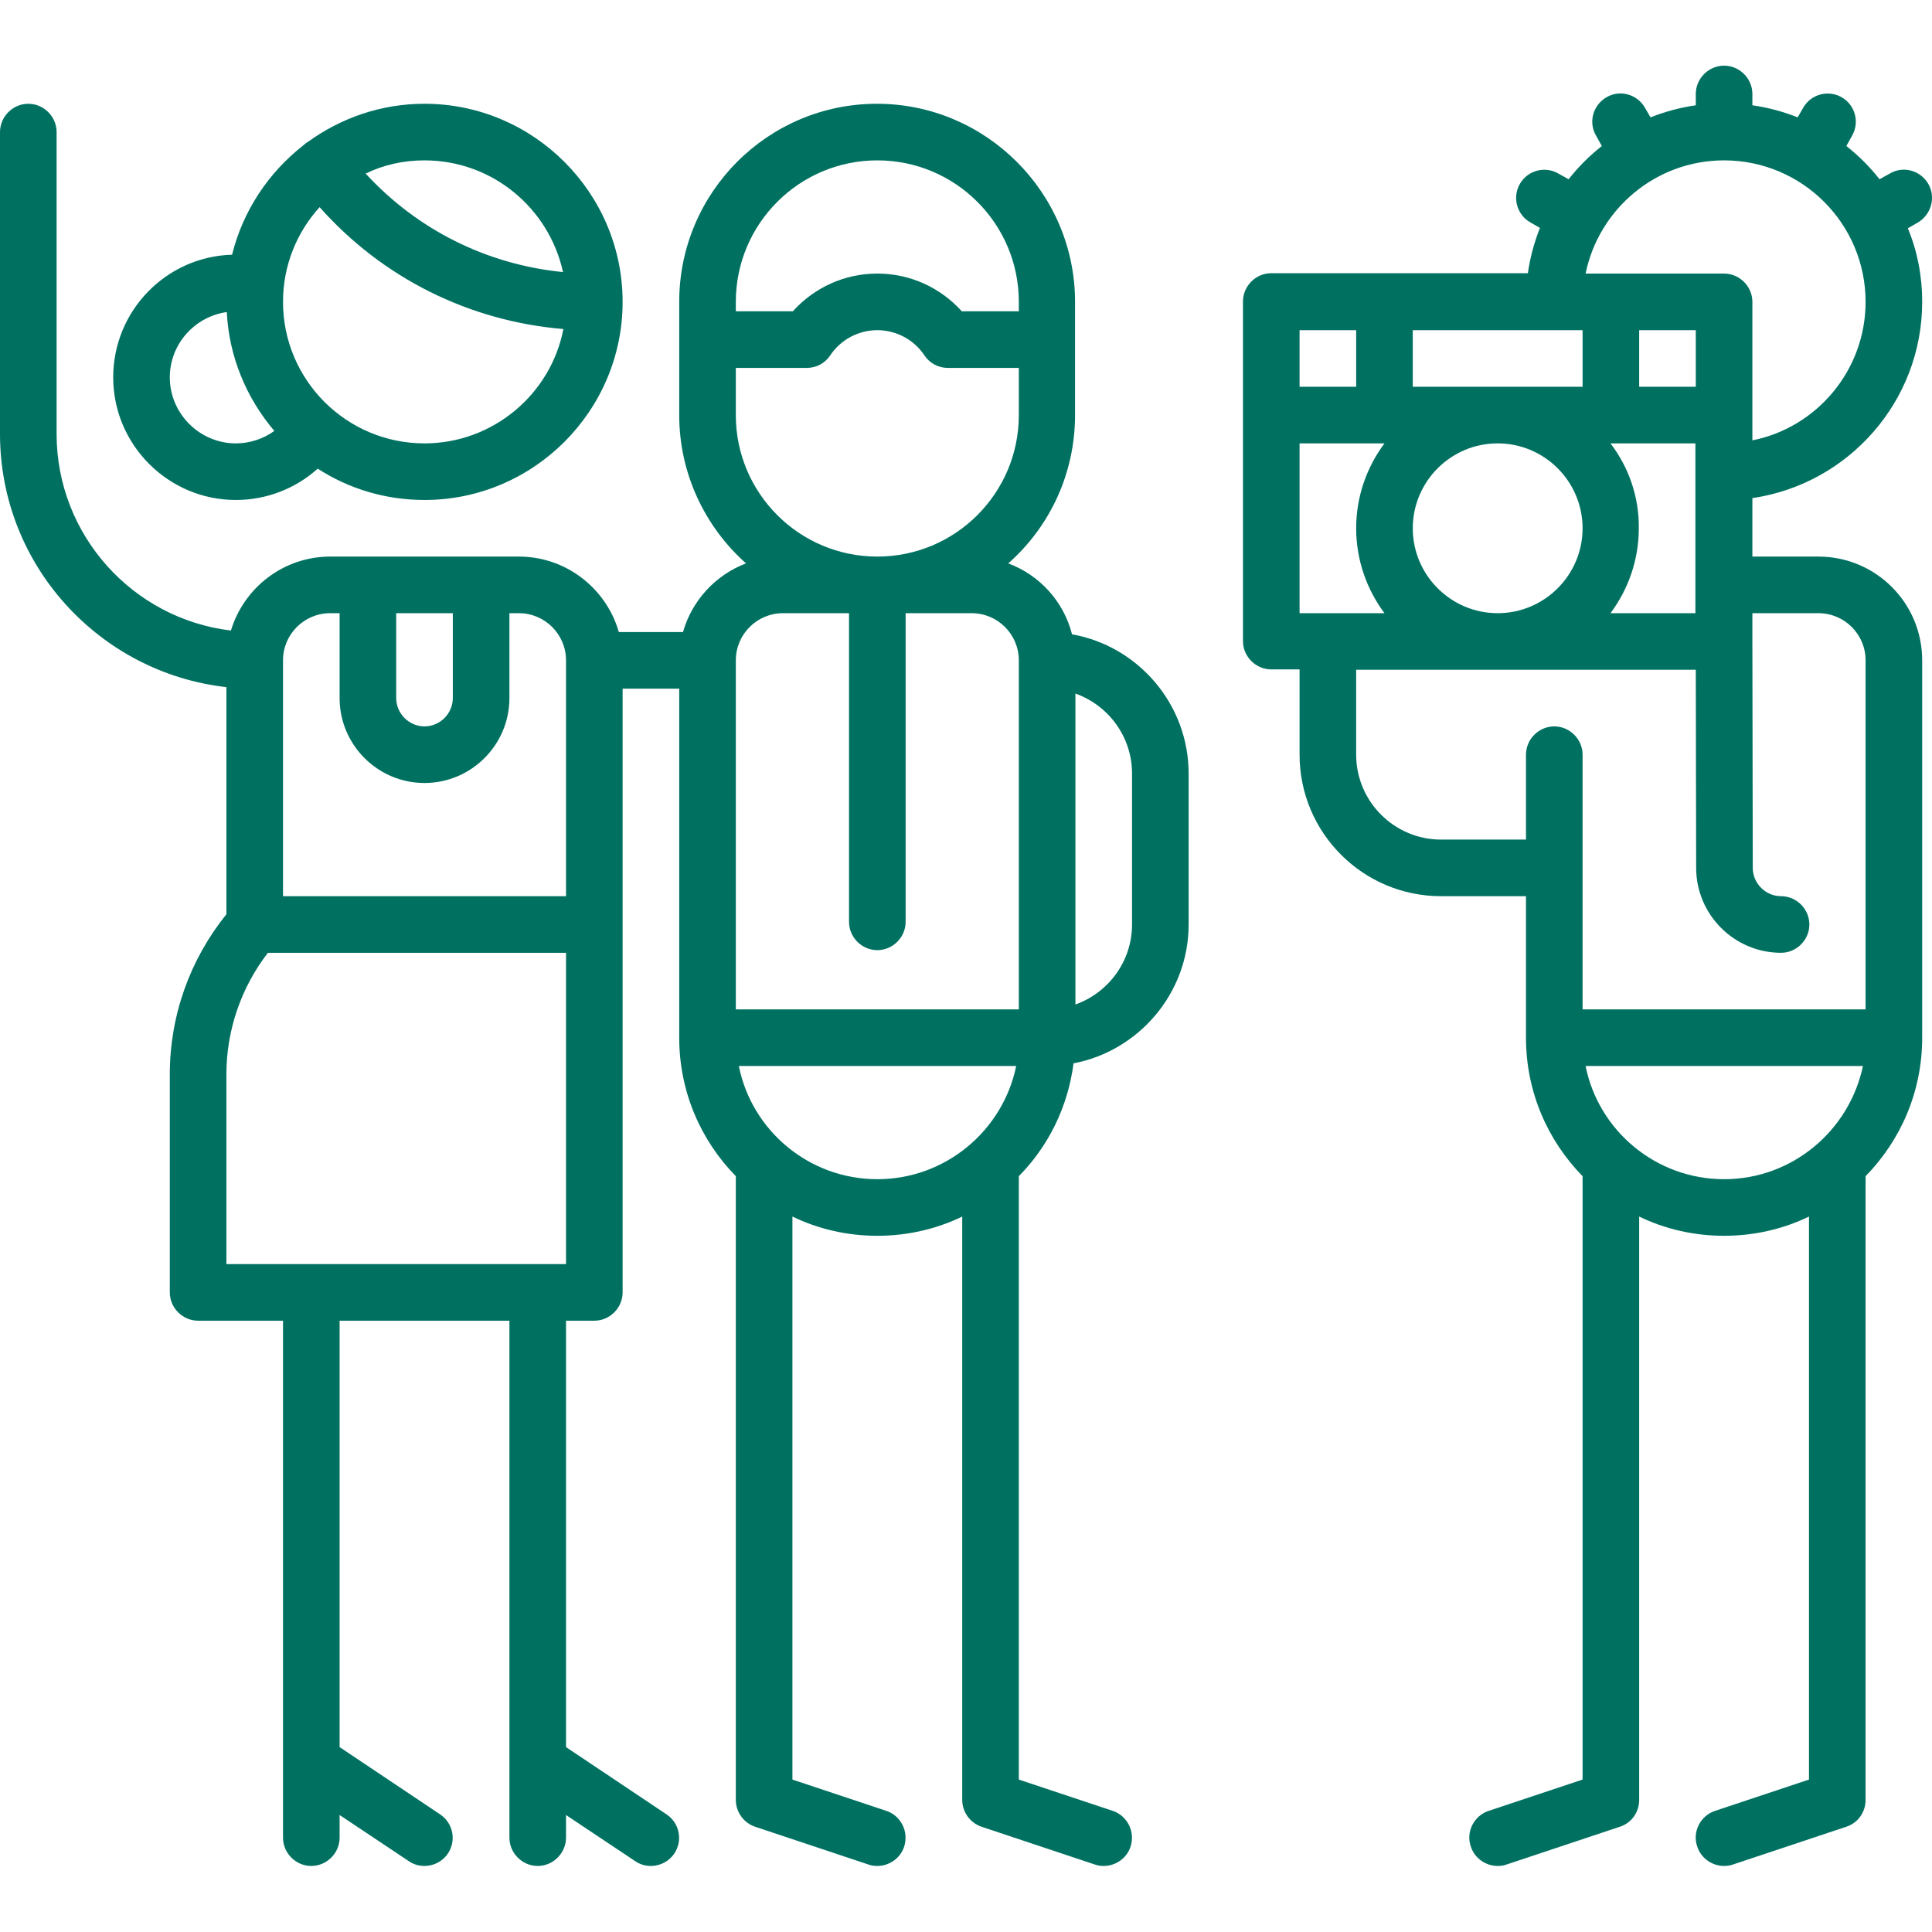
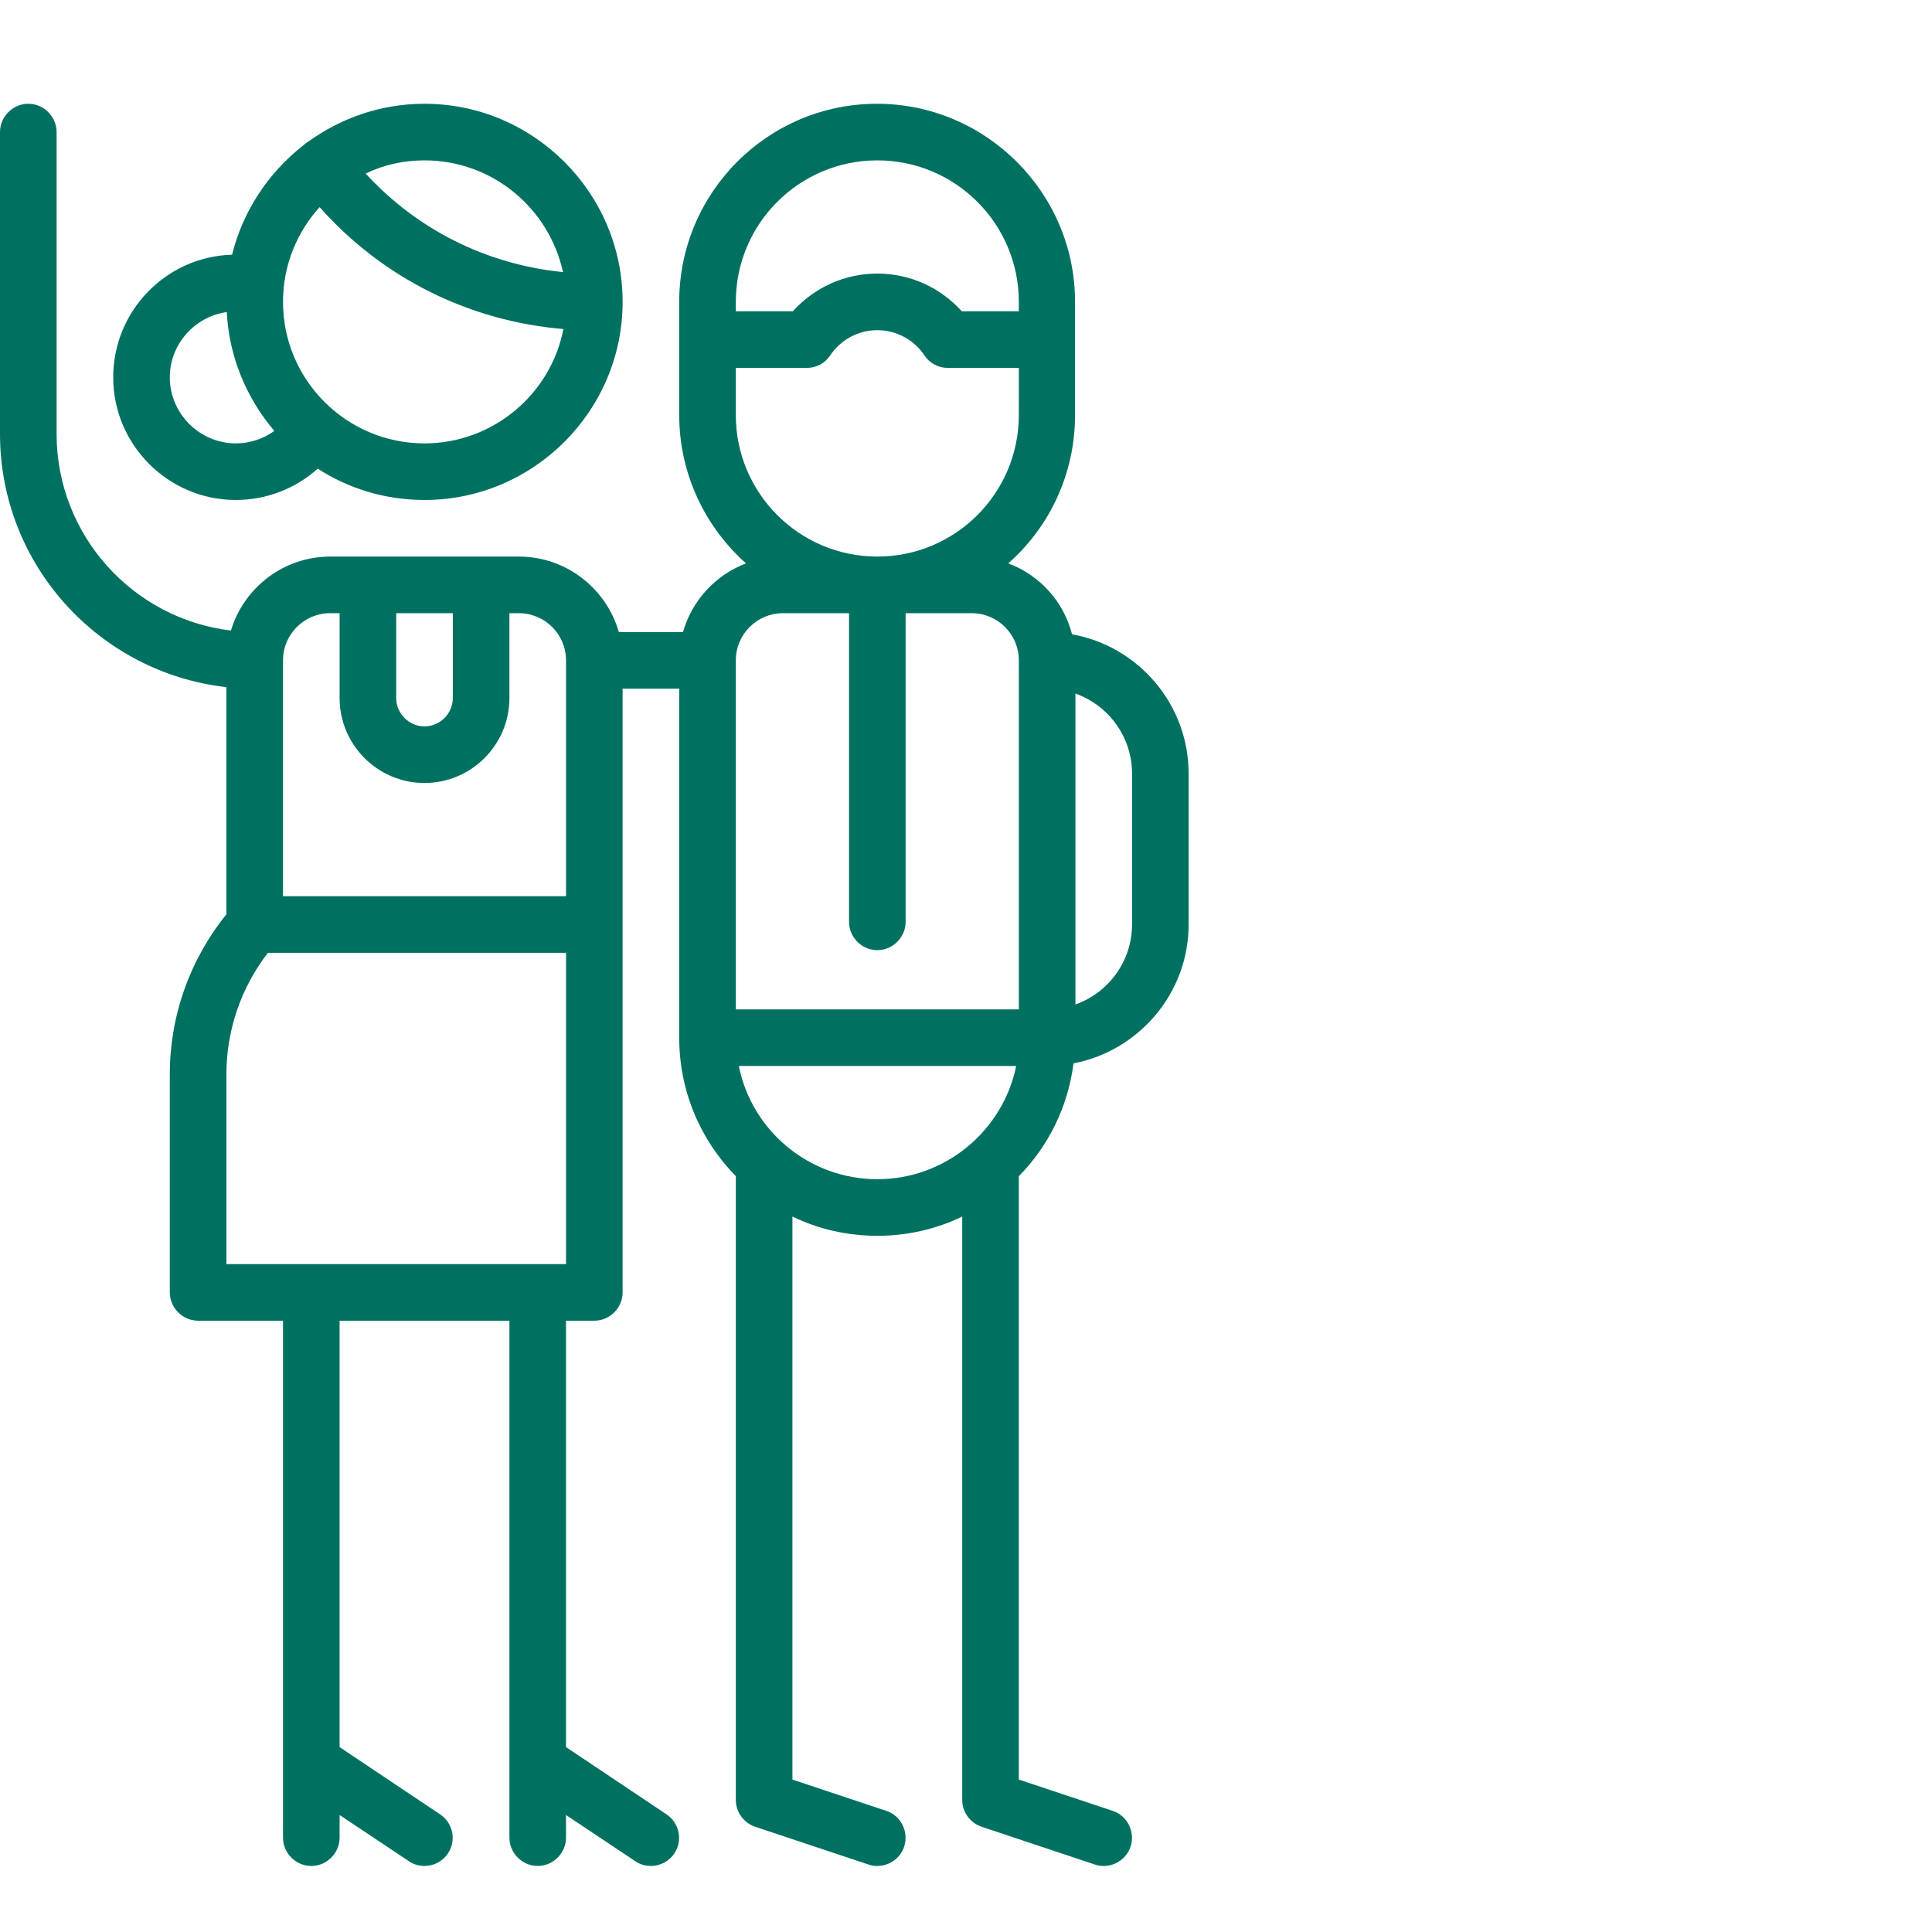
<svg xmlns="http://www.w3.org/2000/svg" version="1.1" id="Capa_1" x="0px" y="0px" viewBox="0 0 512 512" style="enable-background:new 0 0 512 512;" xml:space="preserve">
  <style type="text/css"> .st0{fill:#007161;} </style>
  <g>
    <g>
-       <path class="st0" d="M511,48.7c-2.1-3.6-6.7-4.8-10.2-2.7l-2.7,1.5c-2.6-3.3-5.5-6.2-8.8-8.8l1.5-2.7c2.1-3.6,0.8-8.2-2.7-10.2 c-3.6-2.1-8.2-0.8-10.2,2.7l-1.5,2.6c-3.8-1.5-7.8-2.6-12-3.2v-3c0-4.1-3.4-7.5-7.5-7.5s-7.5,3.4-7.5,7.5v3 c-4.2,0.6-8.2,1.7-12,3.2l-1.5-2.6c-2.1-3.6-6.7-4.8-10.2-2.7c-3.6,2.1-4.8,6.7-2.7,10.2l1.5,2.7c-3.3,2.6-6.2,5.5-8.8,8.8L413,46 c-3.6-2.1-8.2-0.8-10.2,2.7c-2.1,3.6-0.8,8.2,2.7,10.2l2.6,1.5c-1.5,3.8-2.6,7.8-3.2,12h-68c-4.1,0-7.5,3.4-7.5,7.5v90 c0,4.1,3.4,7.5,7.5,7.5h7.5V200c0,20.7,16.8,37.5,37.5,37.5h22.5V275c0,14.3,5.7,27.2,15,36.7v159.9l-24.9,8.3 c-3.9,1.3-6.1,5.6-4.7,9.5c1,3.1,4,5.1,7.1,5.1c0.8,0,1.6-0.1,2.4-0.4l30-10c3.1-1,5.1-3.9,5.1-7.1V322.4 c6.8,3.3,14.5,5.1,22.5,5.1s15.7-1.8,22.5-5.1v149.2l-24.9,8.3c-3.9,1.3-6.1,5.6-4.7,9.5c1,3.1,4,5.1,7.1,5.1 c0.8,0,1.6-0.1,2.4-0.4l30-10c3.1-1,5.1-3.9,5.1-7.1V311.7c9.3-9.5,15-22.4,15-36.7V175c0-15.2-12.3-27.5-27.5-27.5h-17.5V132 c25.4-3.7,45-25.6,45-52c0-6.9-1.3-13.5-3.8-19.5l2.6-1.5C511.8,56.9,513.1,52.3,511,48.7z M374.4,87.5h45v15h-45V87.5z M396.9,117.5c12.4,0,22.5,10.1,22.5,22.5s-10.1,22.5-22.5,22.5s-22.5-10.1-22.5-22.5C374.4,127.6,384.5,117.5,396.9,117.5z M344.4,87.5h15v15h-15V87.5z M344.4,162.5v-45h22.5c-4.7,6.3-7.5,14.1-7.5,22.5s2.8,16.2,7.5,22.5H344.4z M456.9,312.5 c-18.1,0-33.3-12.9-36.7-30h73.5C490.1,299.6,475,312.5,456.9,312.5z M472,237.5c-4.1,0-7.5-3.4-7.5-7.5l-0.1-60v-7.5h17.5 c6.9,0,12.5,5.6,12.5,12.5v92.5h-75V200c0-4.1-3.4-7.5-7.5-7.5s-7.5,3.4-7.5,7.5v22.5h-22.5c-12.4,0-22.5-10.1-22.5-22.5v-22.5h90 l0.1,52.5c0,12.4,10.1,22.5,22.5,22.5c4.1,0,7.5-3.4,7.5-7.5S476.1,237.5,472,237.5z M426.8,117.5h22.5v45h-22.5 c4.7-6.3,7.5-14.1,7.5-22.5C434.4,131.6,431.6,123.8,426.8,117.5z M434.4,102.5v-15h15v15H434.4z M464.4,116.7V80 c0-4.1-3.4-7.5-7.5-7.5h-36.7c3.5-17.1,18.6-30,36.7-30c20.7,0,37.5,16.8,37.5,37.5C494.4,98.1,481.5,113.3,464.4,116.7z" />
-     </g>
+       </g>
  </g>
  <g>
    <g>
      <path class="st0" d="M112.5,27.5c-11.6,0-22.2,3.8-30.9,10.1c-0.2,0.1-0.4,0.2-0.6,0.4c-0.2,0.2-0.4,0.3-0.6,0.5 c-9.2,7.2-16,17.3-18.9,29C44,68,30,82.4,30,100c0,17.9,14.6,32.5,32.5,32.5c8.1,0,15.8-3,21.7-8.3c8.2,5.3,17.9,8.3,28.3,8.3 c28.9,0,52.5-23.6,52.5-52.5S141.4,27.5,112.5,27.5z M112.5,42.5c18,0,33,12.7,36.7,29.6c-20.2-2-38.6-11.2-52.3-26.1 C101.6,43.7,106.9,42.5,112.5,42.5z M62.5,117.5c-9.6,0-17.5-7.9-17.5-17.5c0-8.8,6.6-16.1,15.1-17.3c0.6,12,5.3,22.9,12.6,31.5 C69.8,116.3,66.2,117.5,62.5,117.5z M112.5,117.5C91.8,117.5,75,100.7,75,80c0-9.7,3.7-18.5,9.7-25.1 c16.7,18.8,39.6,30.2,64.6,32.3C146,104.4,130.7,117.5,112.5,117.5z" />
    </g>
  </g>
  <g>
    <g>
      <path class="st0" d="M284.1,168.1c-2.2-8.7-8.6-15.7-16.9-18.8c10.9-9.6,17.7-23.7,17.7-39.3V80c0-28.9-23.6-52.5-52.5-52.5 S180,51,180,80v30c0,15.6,6.9,29.7,17.7,39.3c-8.1,3.1-14.3,9.8-16.7,18.2H164c-3.3-11.5-13.9-20-26.5-20h-50 c-12.4,0-22.9,8.3-26.3,19.6C35.2,164,15,141.8,15,115V35c0-4.1-3.4-7.5-7.5-7.5S0,30.9,0,35v80c0,34.7,26.3,63.3,60,67.1v60.2 c-9.7,12-15,26.9-15,42.4v57.8c0,4.1,3.4,7.5,7.5,7.5H75v117c0,0,0,20,0,20c0,4.1,3.4,7.5,7.5,7.5s7.5-3.4,7.5-7.5v-6l18.3,12.2 c1.3,0.9,2.7,1.3,4.2,1.3c2.4,0,4.8-1.2,6.2-3.3c2.3-3.4,1.4-8.1-2.1-10.4L90,463V350h45v117c0,0,0,20,0,20c0,4.1,3.4,7.5,7.5,7.5 s7.5-3.4,7.5-7.5v-6l18.3,12.2c1.3,0.9,2.7,1.3,4.2,1.3c2.4,0,4.8-1.2,6.2-3.3c2.3-3.4,1.4-8.1-2.1-10.4L150,463V350h7.5 c4.1,0,7.5-3.4,7.5-7.5v-160h15V275c0,14.3,5.7,27.2,15,36.7V477c0,3.2,2.1,6.1,5.1,7.1l30,10c0.8,0.3,1.6,0.4,2.4,0.4 c3.1,0,6.1-2,7.1-5.1c1.3-3.9-0.8-8.2-4.7-9.5l-24.9-8.3V322.4c6.8,3.3,14.5,5.1,22.5,5.1s15.7-1.8,22.5-5.1V477 c0,3.2,2.1,6.1,5.1,7.1l30,10c0.8,0.3,1.6,0.4,2.4,0.4c3.1,0,6.1-2,7.1-5.1c1.3-3.9-0.8-8.2-4.7-9.5l-24.9-8.3V311.7 c7.8-7.9,13-18.3,14.5-29.9c17.3-3.3,30.5-18.6,30.5-36.8v-40C315,186.6,301.6,171.2,284.1,168.1z M105,162.5h15V185 c0,4.1-3.4,7.5-7.5,7.5s-7.5-3.4-7.5-7.5V162.5z M150,335H60v-50.3c0-11.7,3.9-23,11-32.2h79V335z M150,237.5H75V175 c0-6.9,5.6-12.5,12.5-12.5H90V185c0,12.4,10.1,22.5,22.5,22.5S135,197.4,135,185v-22.5h2.5c6.9,0,12.5,5.6,12.5,12.5V237.5z M195,80c0-20.7,16.8-37.5,37.5-37.5S270,59.3,270,80v2.5h-15.1c-5.7-6.3-13.7-10-22.4-10s-16.7,3.7-22.4,10H195V80z M195,110 V97.5h18.8c2.5,0,4.8-1.2,6.2-3.3c2.8-4.2,7.5-6.7,12.5-6.7s9.7,2.5,12.5,6.7c1.4,2.1,3.7,3.3,6.2,3.3H270V110 c0,20.7-16.8,37.5-37.5,37.5S195,130.7,195,110z M232.5,312.5c-18.1,0-33.3-12.9-36.7-30h73.5 C265.8,299.6,250.6,312.5,232.5,312.5z M270,267.5h-75V175c0-6.9,5.6-12.5,12.5-12.5H225v81.8c0,4.1,3.4,7.5,7.5,7.5 s7.5-3.4,7.5-7.5v-81.8h17.5c6.9,0,12.5,5.6,12.5,12.5V267.5z M300,245c0,9.8-6.3,18.1-15,21.2v-82.4c8.7,3.1,15,11.4,15,21.2V245 z" />
    </g>
  </g>
</svg>